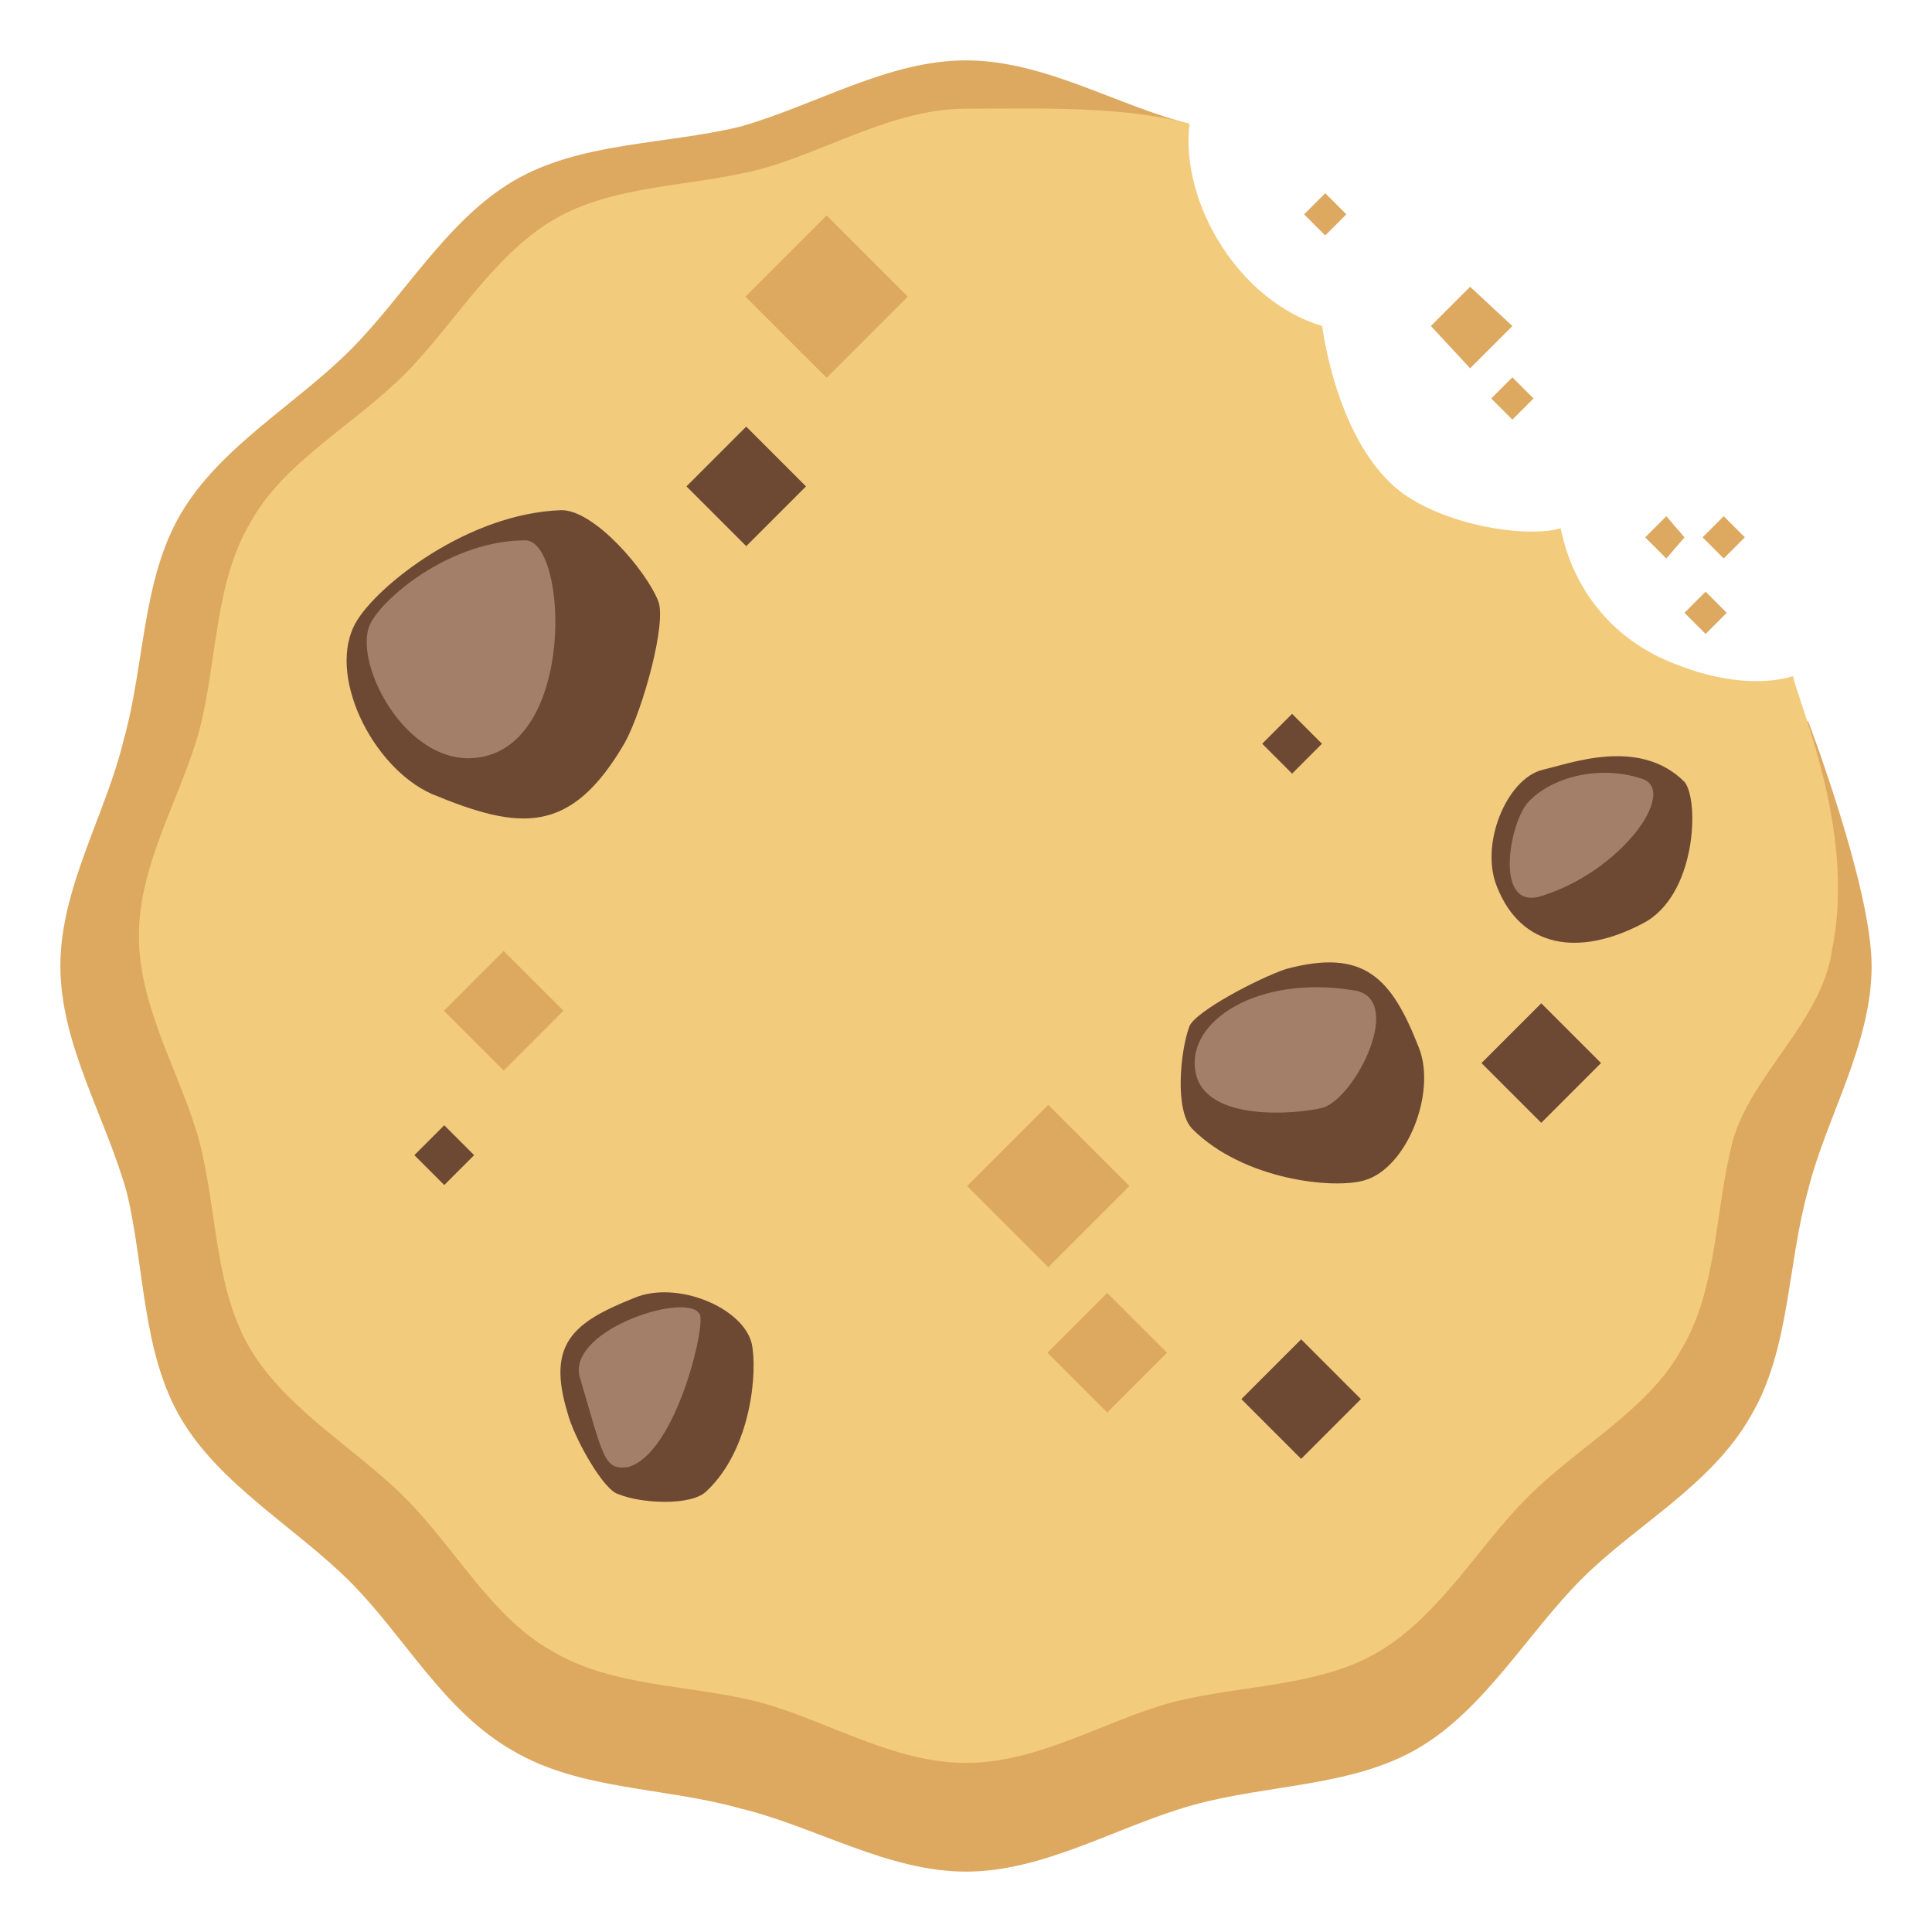
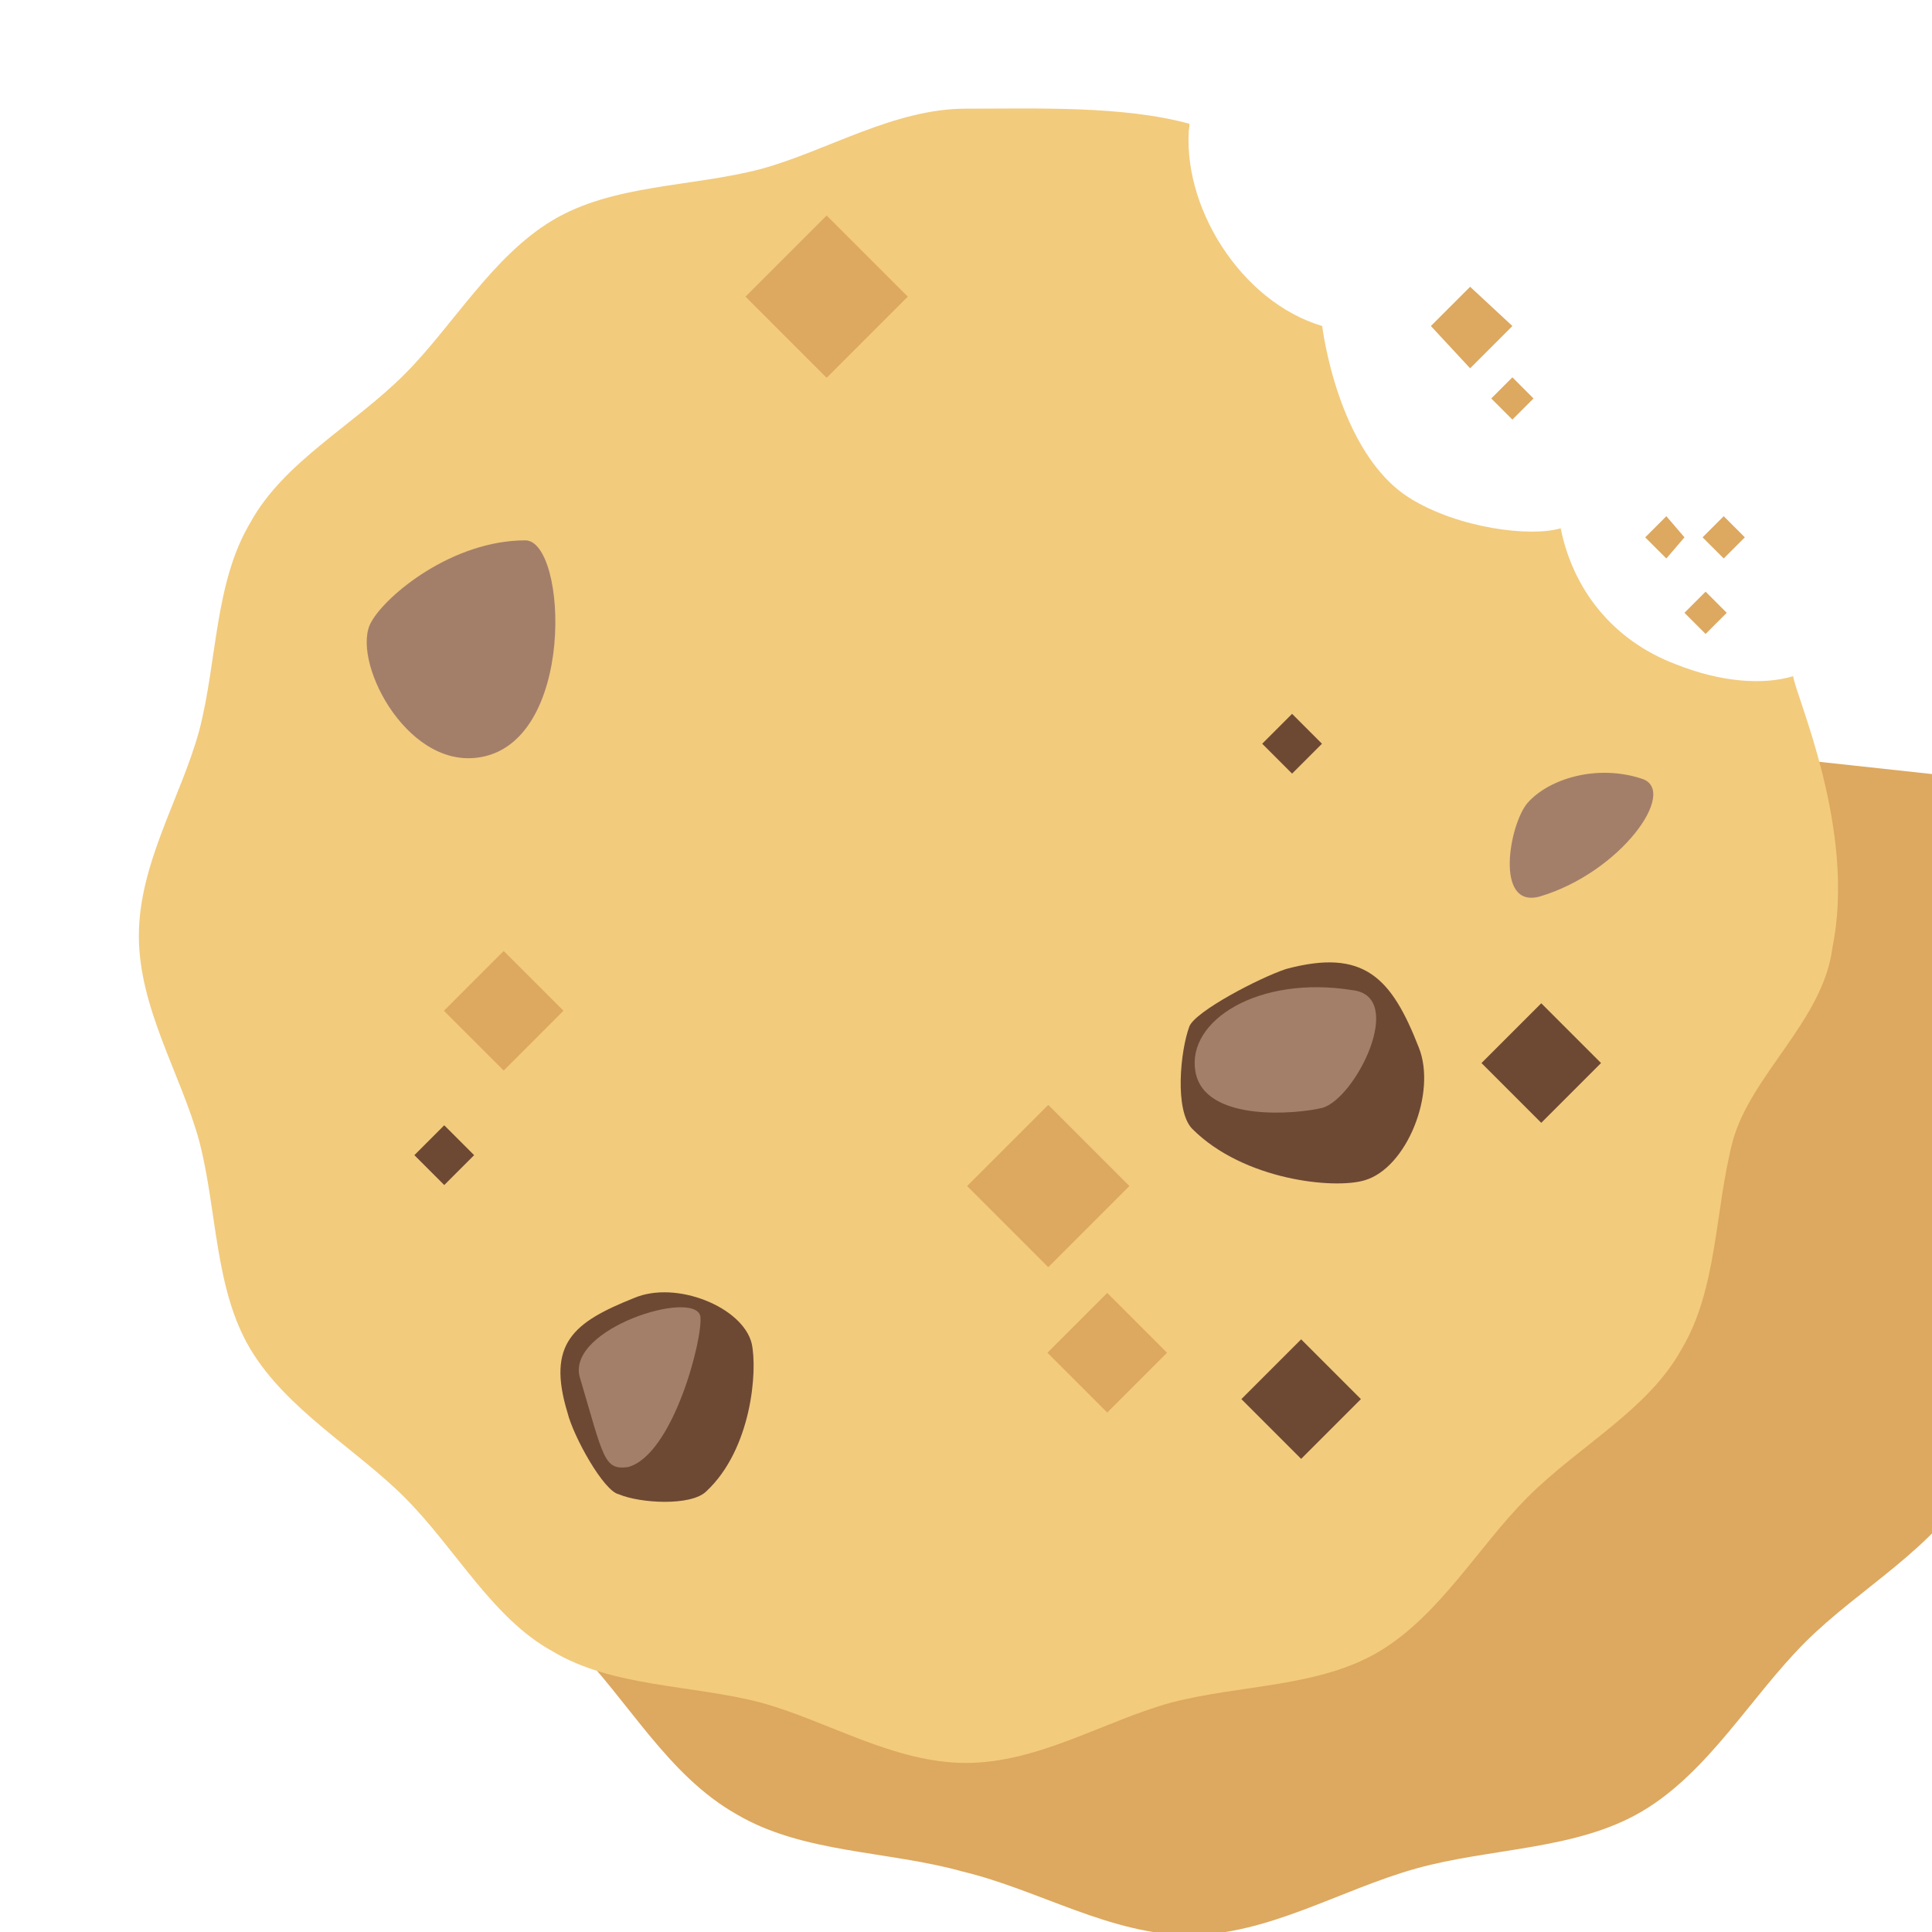
<svg xmlns="http://www.w3.org/2000/svg" height="800" preserveAspectRatio="xMidYMid meet" viewBox="0 0 64 64" width="800">
-   <path d="m36.9 22.7 2.5-18.6c-2.4-.6-4.8-2.1-7.4-2.1s-5 1.5-7.5 2.2c-2.5.6-5.3.5-7.5 1.8s-3.6 3.8-5.4 5.6-4.3 3.2-5.6 5.4-1.2 5-1.9 7.5c-.6 2.5-2.1 4.9-2.1 7.5s1.5 5 2.2 7.5c.6 2.5.5 5.3 1.8 7.5s3.8 3.6 5.6 5.4 3.1 4.3 5.4 5.6c2.2 1.3 5 1.2 7.5 1.9 2.5.6 4.9 2.1 7.5 2.1s5-1.5 7.5-2.2 5.3-.6 7.5-1.9 3.6-3.8 5.4-5.6 4.3-3.1 5.6-5.4c1.3-2.2 1.2-5 1.9-7.5.6-2.4 2.1-4.8 2.1-7.4s-2.1-8.1-2.1-8.1z" fill="#dda85f" />
+   <path d="m36.9 22.7 2.5-18.6s-5 1.5-7.5 2.2c-2.5.6-5.3.5-7.5 1.8s-3.6 3.8-5.4 5.6-4.3 3.2-5.6 5.4-1.2 5-1.9 7.5c-.6 2.5-2.1 4.9-2.1 7.5s1.5 5 2.2 7.5c.6 2.5.5 5.3 1.8 7.5s3.8 3.6 5.6 5.4 3.1 4.3 5.4 5.6c2.2 1.3 5 1.2 7.5 1.9 2.5.6 4.9 2.1 7.5 2.1s5-1.5 7.5-2.2 5.3-.6 7.5-1.9 3.6-3.8 5.4-5.6 4.3-3.1 5.6-5.4c1.3-2.2 1.2-5 1.9-7.5.6-2.4 2.1-4.8 2.1-7.4s-2.1-8.1-2.1-8.1z" fill="#dda85f" />
  <path d="m59.4 22.4c-1 .3-2.4.2-3.9-.4-2.1-.8-3.4-2.5-3.8-4.5-1 .3-3.4 0-5-1-2.4-1.5-2.9-5.7-2.9-5.7-2.7-.8-4.7-4-4.4-6.7-2.2-.6-5-.5-7.4-.5s-4.6 1.4-6.8 2c-2.3.6-4.9.5-6.9 1.7s-3.3 3.5-4.9 5.1c-1.7 1.7-4 2.9-5.1 4.9-1.2 2-1.1 4.6-1.7 6.9-.6 2.2-2 4.4-2 6.8s1.4 4.6 2 6.8c.6 2.3.5 4.9 1.7 6.9s3.5 3.3 5.1 4.9c1.7 1.7 2.9 4 4.9 5.1 2 1.2 4.6 1.1 6.9 1.7 2.2.6 4.4 2 6.8 2s4.6-1.4 6.8-2c2.3-.6 4.9-.5 6.9-1.7s3.3-3.5 4.9-5.1c1.7-1.7 4-2.9 5.1-4.9 1.2-2 1.1-4.6 1.7-6.9.6-2.2 3-4 3.3-6.4.8-3.9-1.2-8.3-1.3-9" fill="#f2cb7d" />
  <g fill="#dda85f">
    <path d="m50.1 10.8-1.4 1.4-1.3-1.4 1.3-1.3z" />
    <path d="m55.8 17.8-.6.7-.7-.7.7-.7z" />
    <path d="m50.8 13.2-.7.7-.7-.7.7-.7z" />
-     <path d="m44.6 7.1-.7.7-.7-.7.7-.7z" />
    <path d="m57.2 20.3-.7.7-.7-.7.7-.7z" />
    <path d="m57.8 17.8-.7.7-.7-.7.7-.7z" />
  </g>
-   <path d="m11.8 20.6c-1 1.7.5 4.8 2.5 5.7 2.9 1.2 4.6 1.4 6.4-1.7.6-1.1 1.4-4 1.1-4.7-.4-1-2.1-3-3.2-3-3.1.1-6.1 2.5-6.8 3.7" fill="#6d4934" />
  <path d="m12.3 20.6c-.7 1.2 1.1 4.8 3.5 4.5 3.3-.4 3-7.2 1.6-7.2-2.4 0-4.6 1.8-5.1 2.7" fill="#a37f6a" />
  <path d="m45.2 39.1c1.4-.4 2.4-2.9 1.8-4.4-.9-2.3-1.8-3.3-4.4-2.6-.9.3-3 1.4-3.2 1.9-.3.8-.5 2.8.1 3.4 1.7 1.7 4.7 2 5.7 1.7" fill="#6d4934" />
  <path d="m43.8 36.7c1.1-.3 2.8-3.7 1-3.9-3.1-.5-5.5 1-5.2 2.7s3.4 1.4 4.2 1.2" fill="#a37f6a" />
  <path d="m24.9 44.5c-.3-1.2-2.5-2.1-3.9-1.5-2 .8-2.9 1.5-2.2 3.8.2.8 1.2 2.6 1.7 2.7.7.3 2.4.4 2.9-.1 1.5-1.4 1.7-4 1.5-4.9" fill="#6d4934" />
  <path d="m23.2 43.6c-.2-.9-4.4.4-4 2 .8 2.7.8 3.1 1.6 3 1.5-.4 2.5-4.3 2.4-5" fill="#a37f6a" />
-   <path d="m51.1 25.5c-1.2.3-2.1 2.5-1.5 3.9.8 2 2.7 2.3 4.8 1.2 1.8-.9 1.9-4.1 1.4-4.7-1.5-1.5-3.8-.6-4.7-.4" fill="#6d4934" />
  <path d="m50.6 26.6c-.6.7-1.1 3.5.4 3.1 2.7-.8 4.6-3.5 3.4-3.9-1.5-.5-3.1 0-3.8.8" fill="#a37f6a" />
-   <path d="m22.74 16.112 1.98-1.98 1.98 1.98-1.98 1.98z" fill="#6d4934" />
  <g fill="#dda85f">
    <path d="m14.706 33.483 1.979-1.98 1.98 1.979-1.979 1.98z" />
    <path d="m34.698 44.811 1.98-1.98 1.98 1.98-1.98 1.98z" />
    <path d="m32.038 39.289 2.687-2.687 2.687 2.687-2.687 2.687z" />
    <path d="m24.696 9.827 2.687-2.687 2.687 2.687-2.687 2.687z" />
  </g>
  <g fill="#6d4934">
    <path d="m41.122 46.347 1.98-1.98 1.98 1.98-1.98 1.98z" />
    <path d="m49.076 35.215 1.98-1.98 1.98 1.98-1.98 1.98z" />
    <path d="m41.812 24.637.99-.99.99.99-.99.99z" />
    <path d="m13.726 38.266.99-.99.99.99-.99.99z" />
  </g>
</svg>